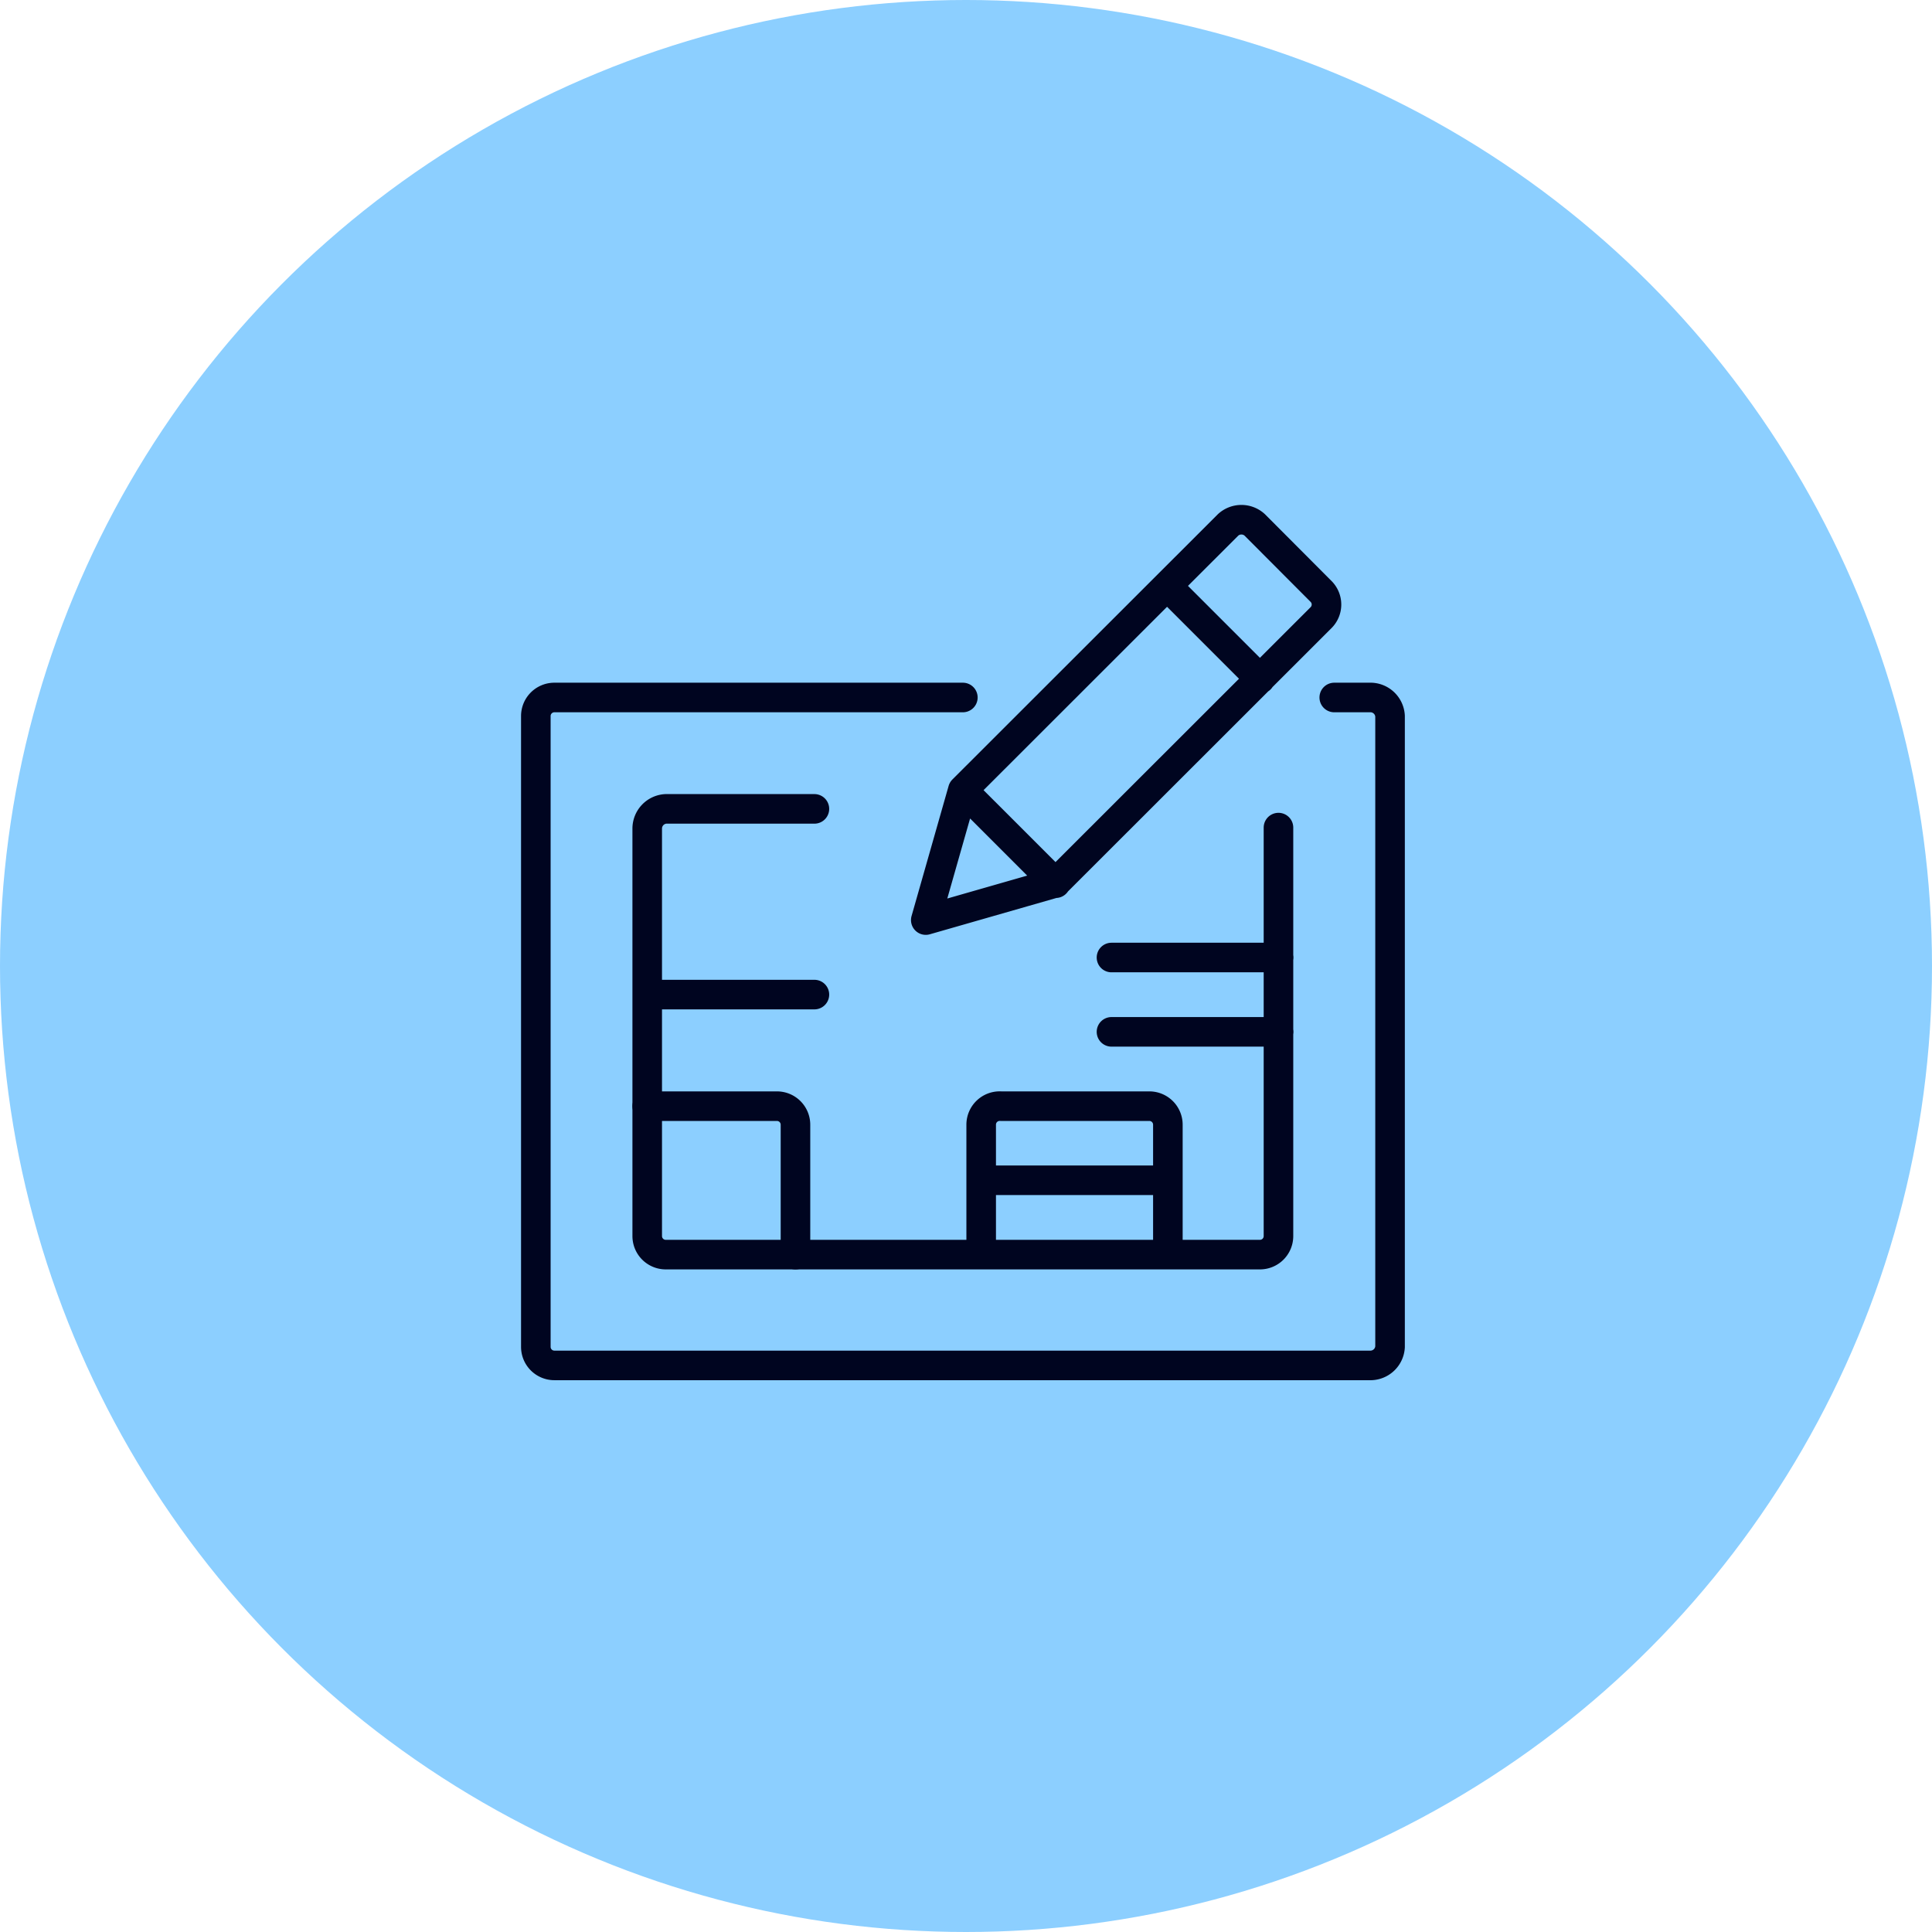
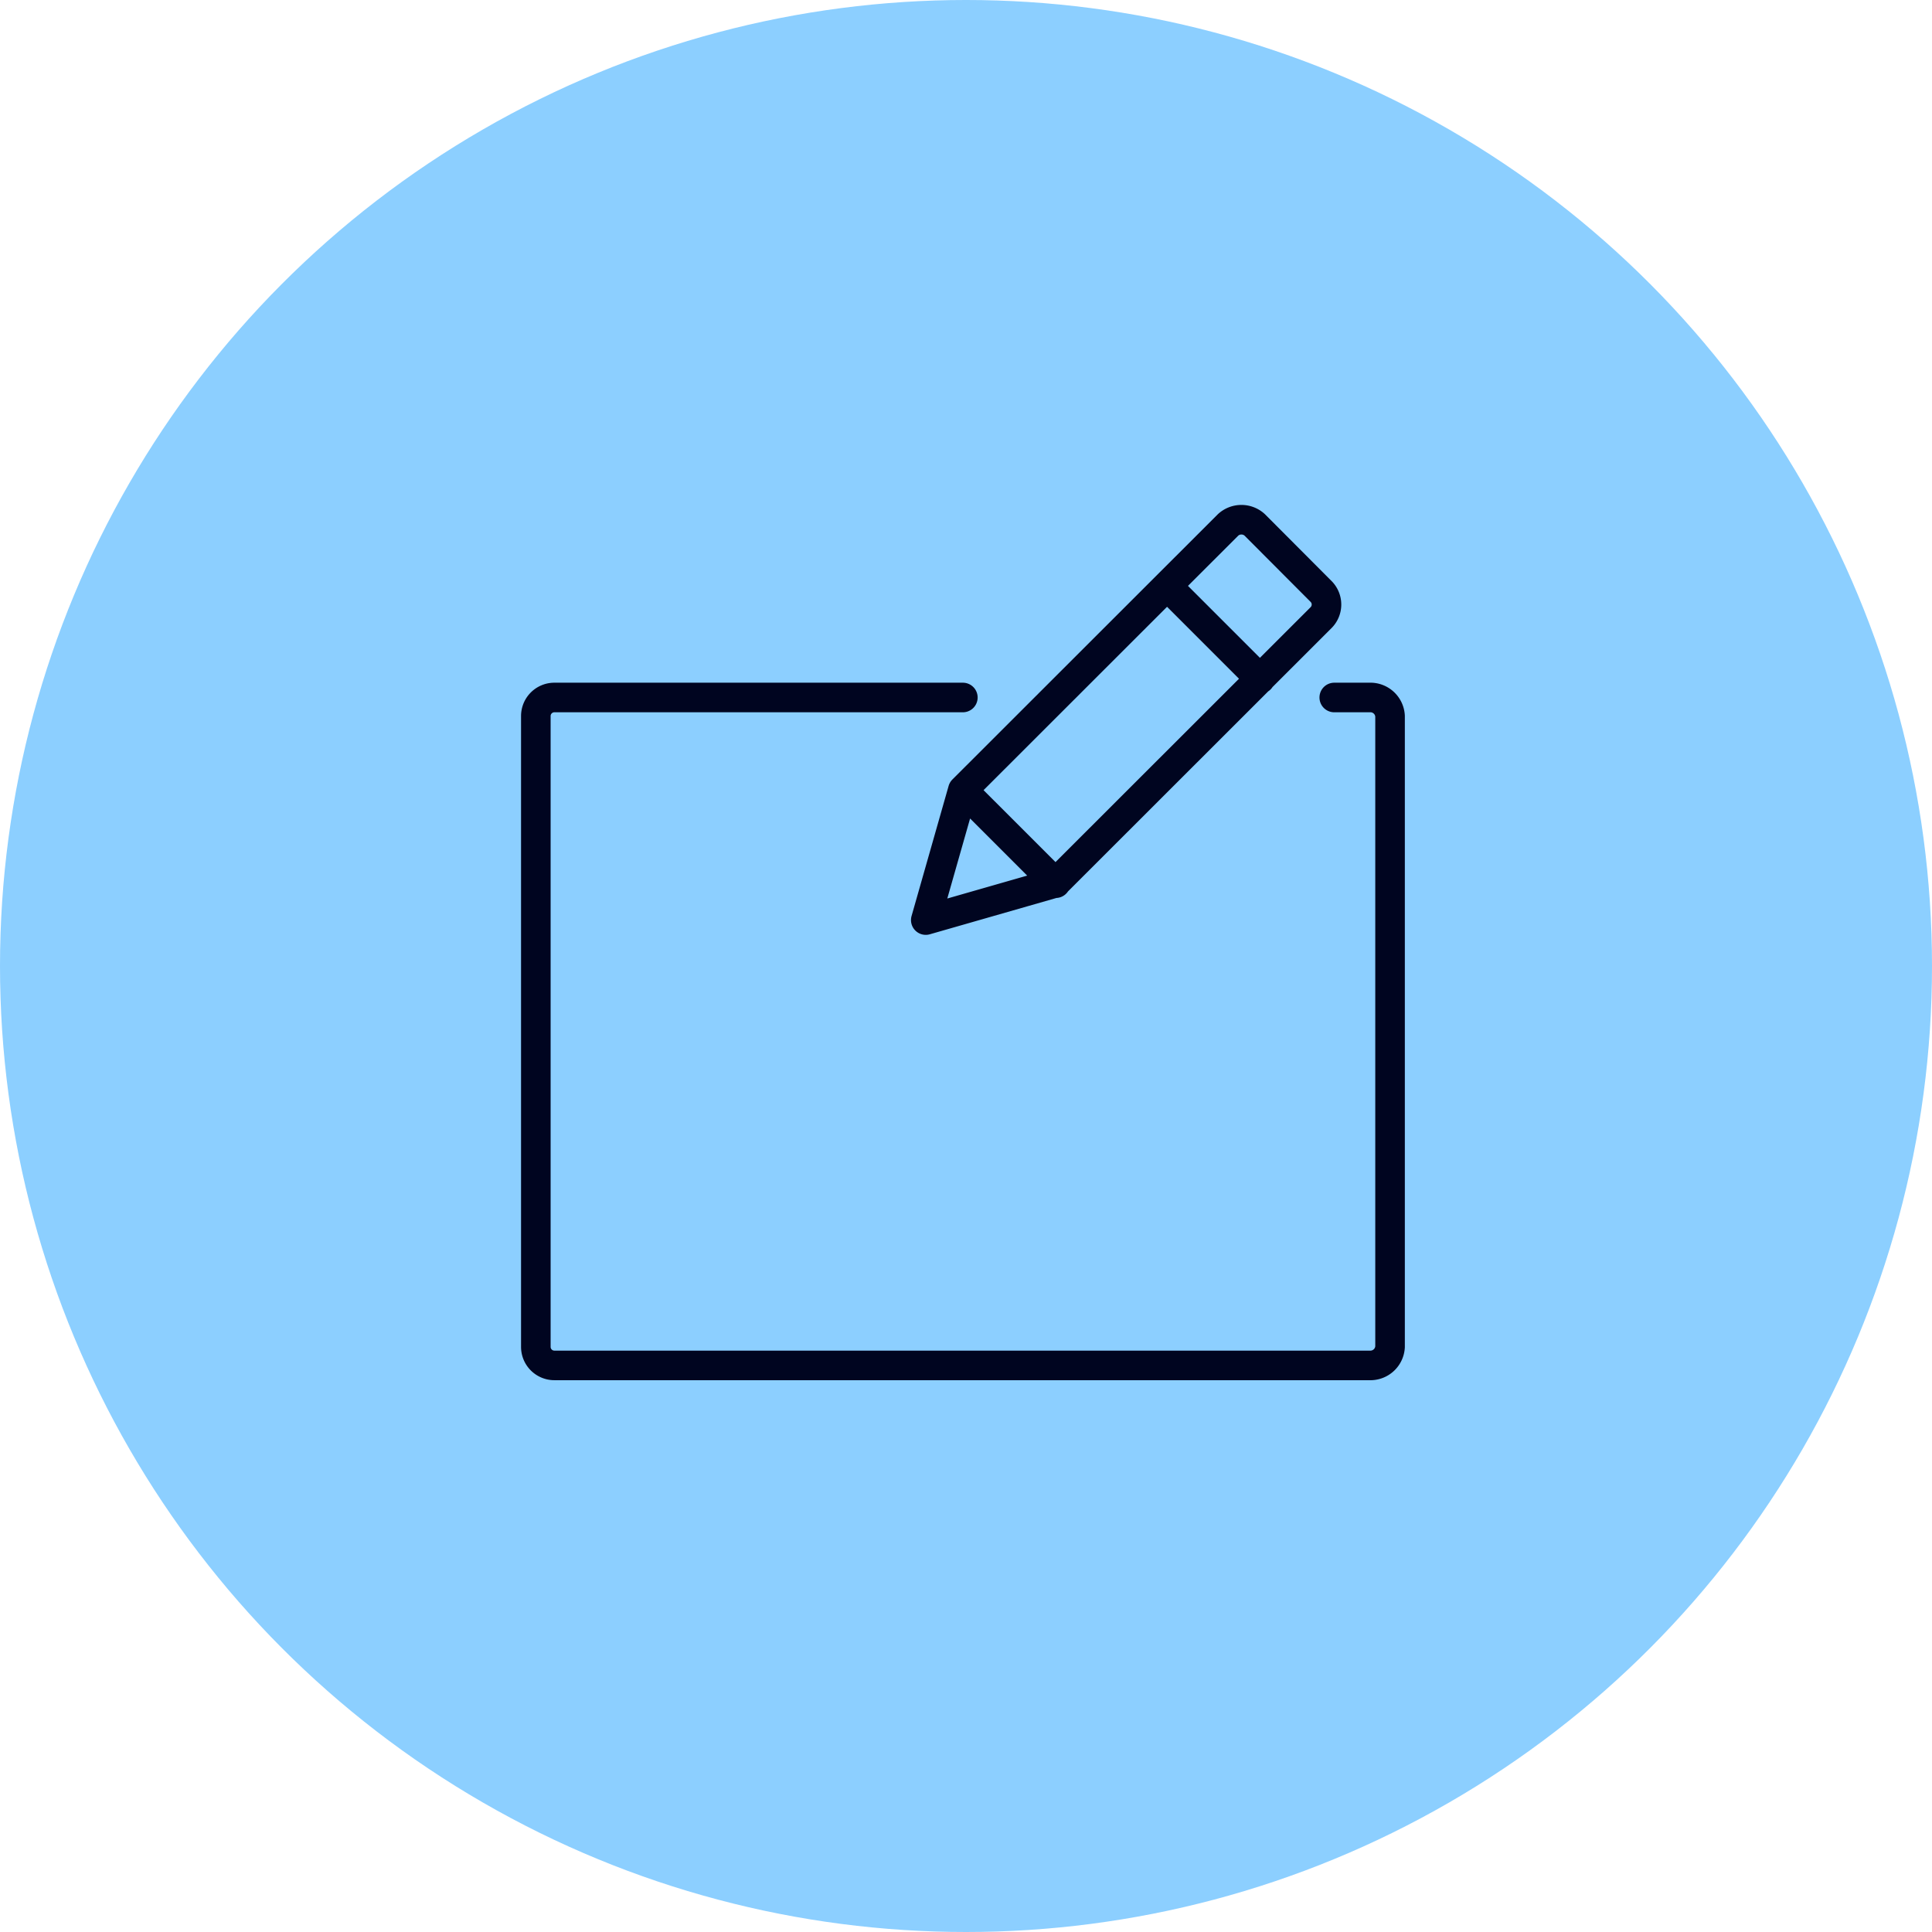
<svg xmlns="http://www.w3.org/2000/svg" data-name="Layer 1" width="98" height="98">
  <circle cx="49" cy="49" r="49" fill="#5cbbff" opacity=".7" style="isolation:isolate" />
  <path d="m53.55 44.78-6.59 1.89 1.88-6.6L62.3 26.62a1 1 0 0 1 1.34 0h0L67.01 30a.94.94 0 0 1 0 1.33zM59.21 29.73l4.71 4.71M48.84 40.09l4.71 4.71" fill="none" stroke="#000520" stroke-linecap="round" stroke-linejoin="round" stroke-width="1.5" />
  <path d="M67.68 35.38h1.88a1 1 0 0 1 .95.94v32a1 1 0 0 1-.95.94H28.12a.94.94 0 0 1-.94-.94v-32a.94.94 0 0 1 .94-.94h20.72" fill="none" stroke="#000520" stroke-linecap="round" stroke-linejoin="round" stroke-width="1.5" />
-   <path d="M41.31 41.03h-7.54a1 1 0 0 0-.94 1V62.7a.94.94 0 0 0 .94.94h16v-6.59a.94.94 0 0 1 1-.94h7.53a.94.94 0 0 1 .94.94v6.59h4.67a.94.94 0 0 0 .94-.94V41.98M49.79 59.87h9.42M49.79 63.64h9.42M32.83 50.45h8.48M56.38 52.34h8.48M56.38 48.57h8.48" fill="none" stroke="#000520" stroke-linecap="round" stroke-linejoin="round" stroke-width="1.5" />
-   <path d="M32.83 56.11h6.58a.94.94 0 0 1 .94.94v6.59" fill="none" stroke="#000520" stroke-linecap="round" stroke-linejoin="round" stroke-width="1.5" />
</svg>